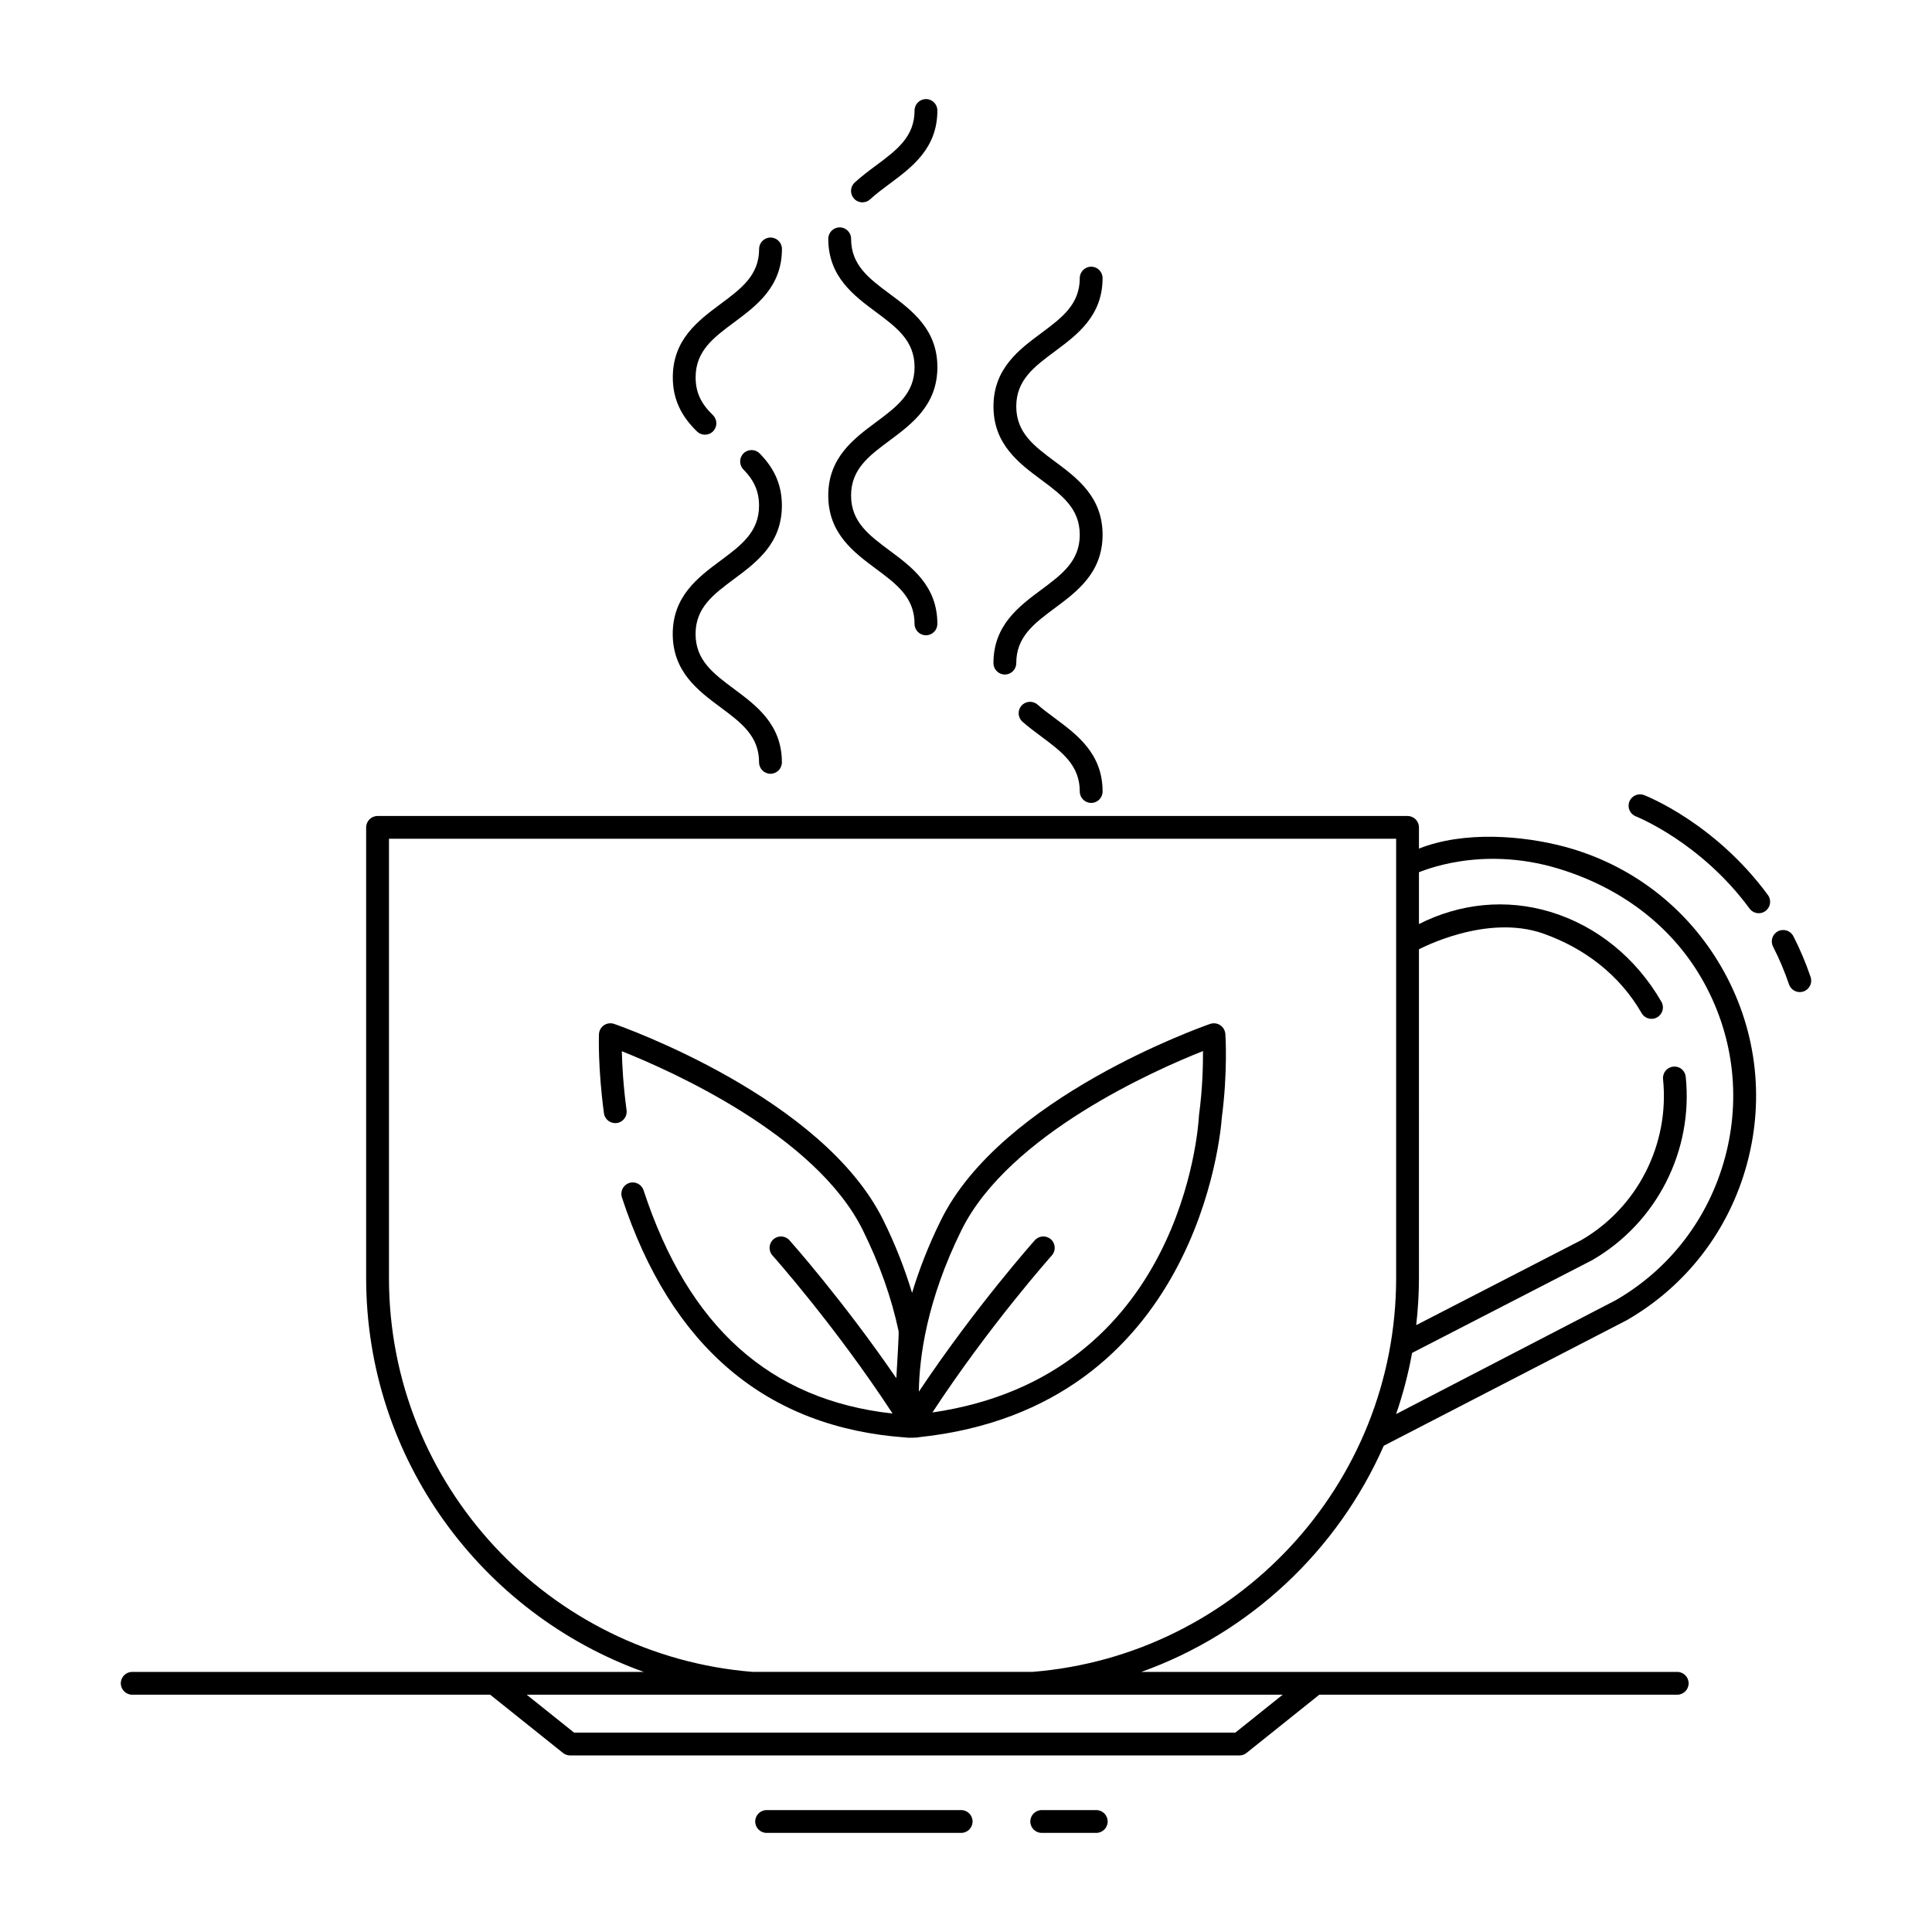
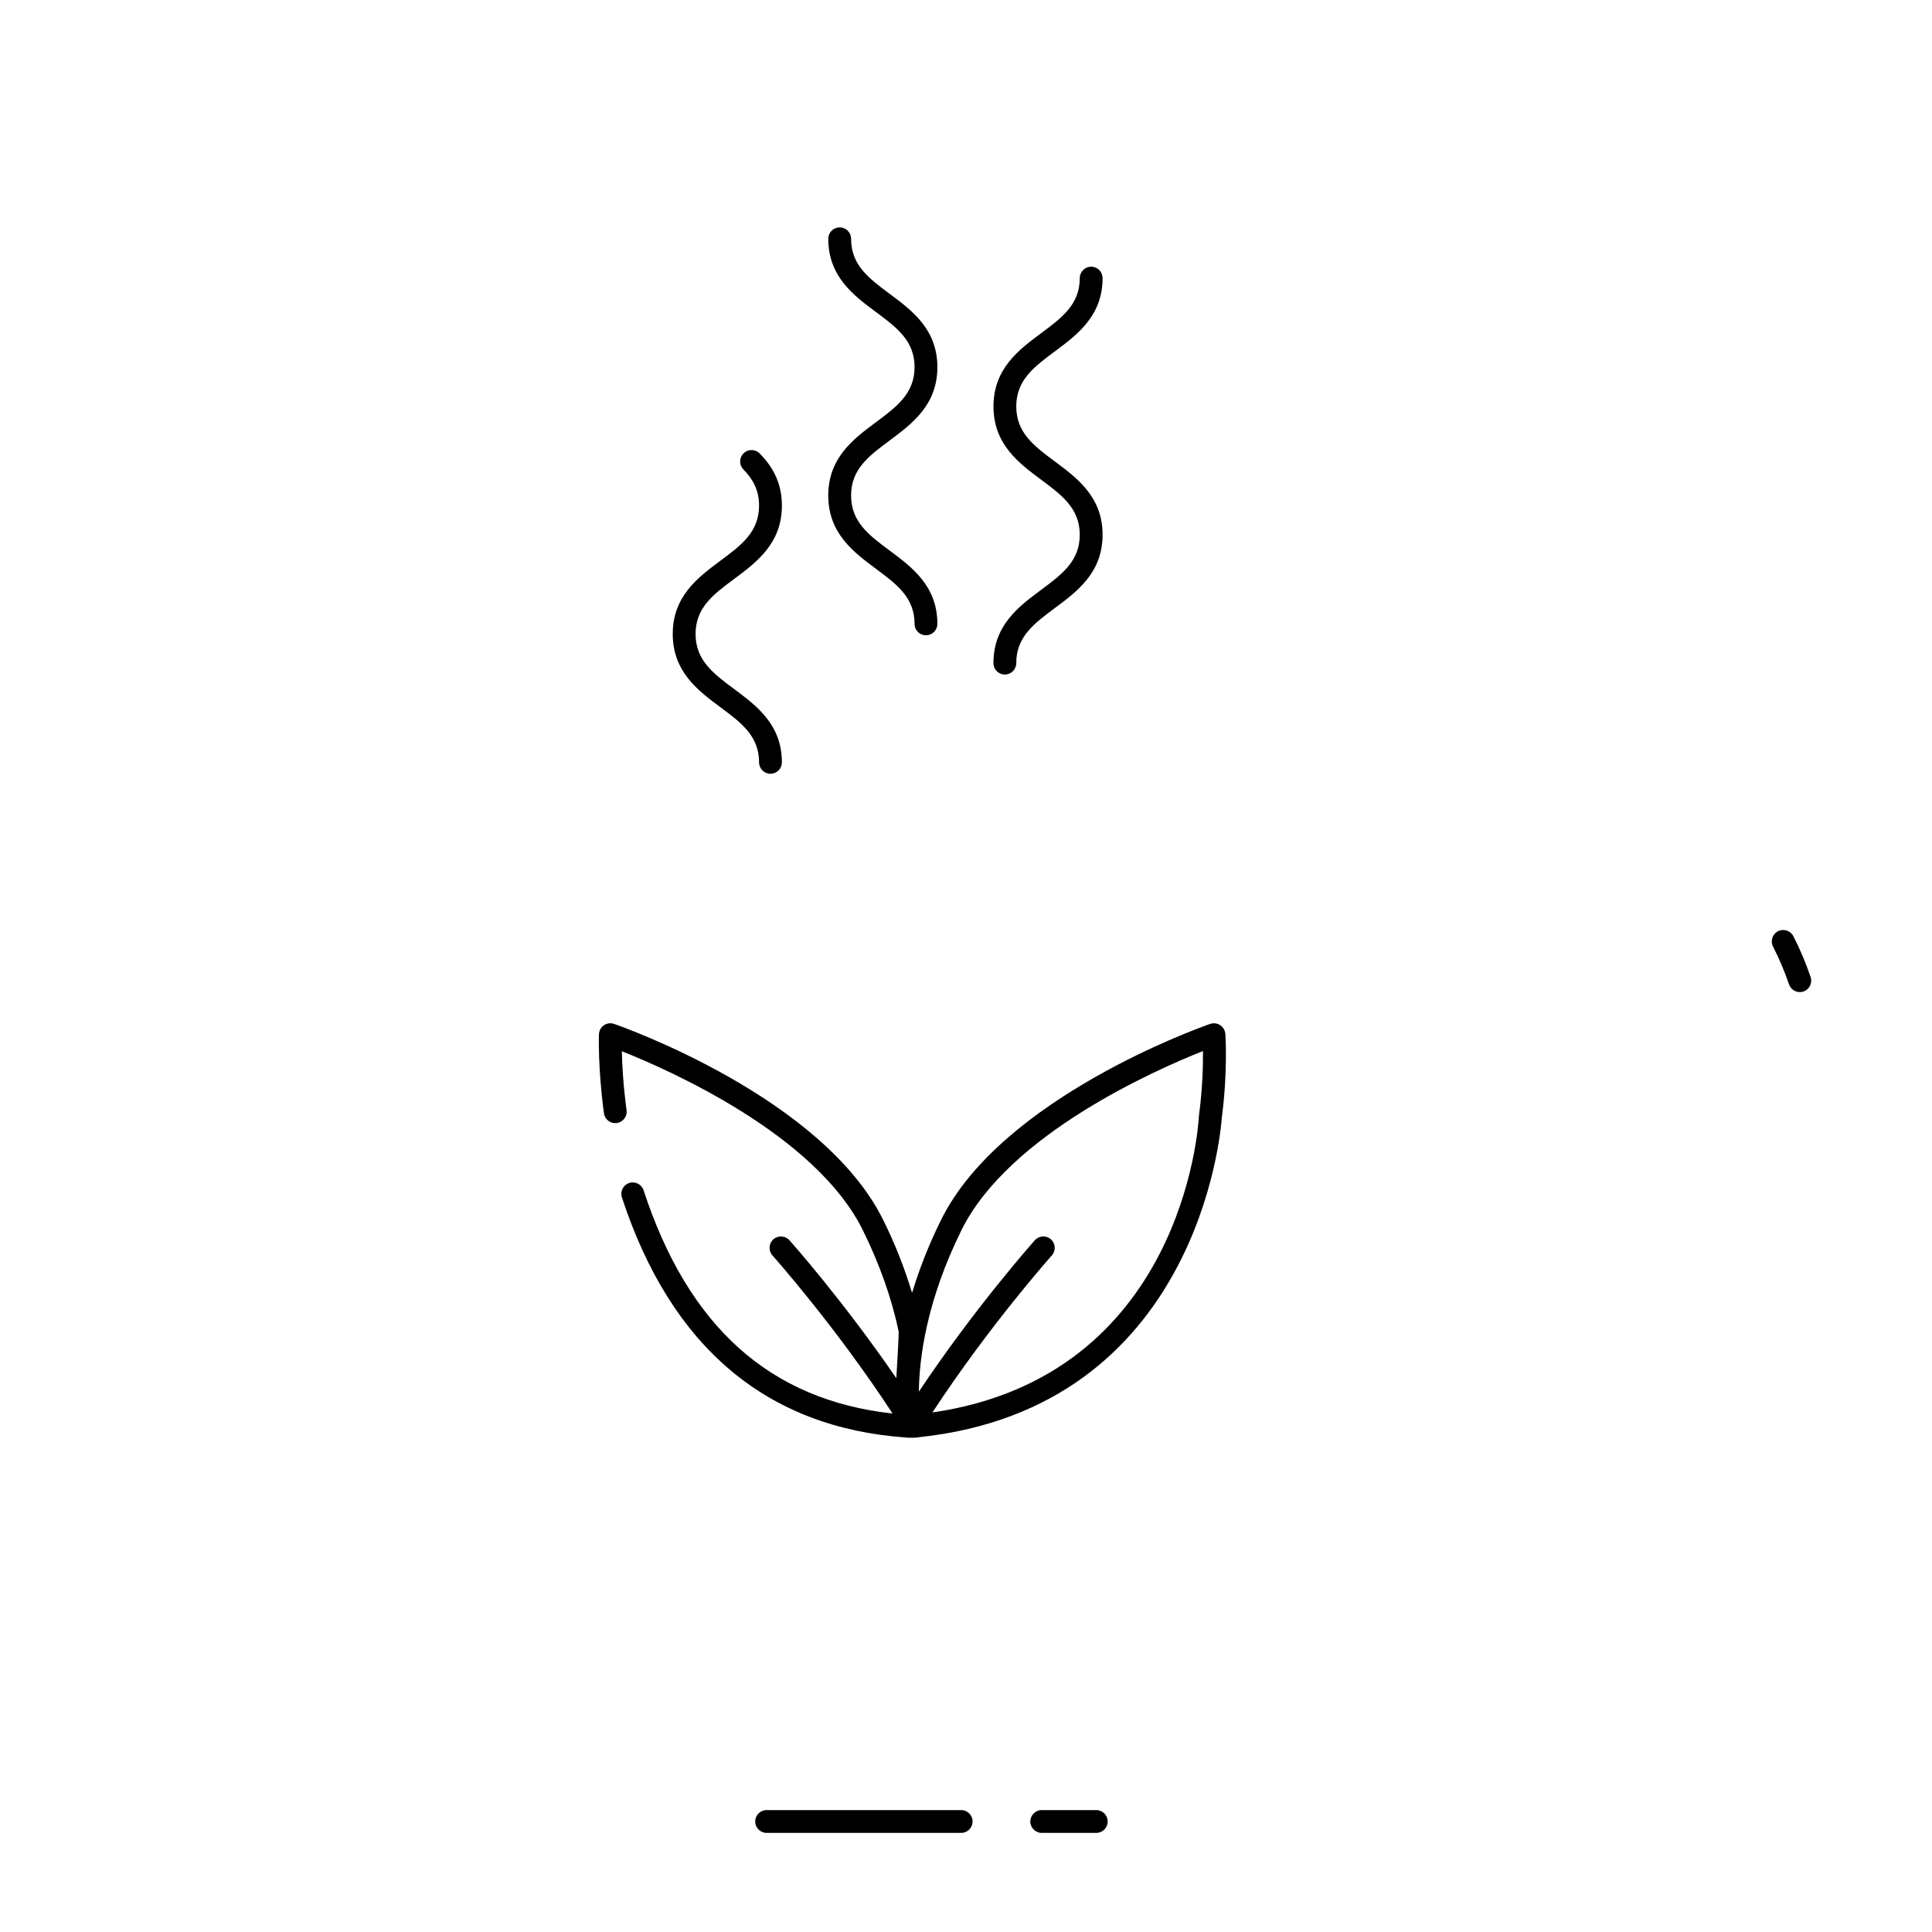
<svg xmlns="http://www.w3.org/2000/svg" fill="#000000" width="800px" height="800px" version="1.1" viewBox="144 144 512 512">
  <g>
    <path d="m398.72 623.69h-51.559c-1.672 0-3.023 1.355-3.023 3.023 0 1.668 1.355 3.023 3.023 3.023h51.559c1.672 0 3.023-1.355 3.023-3.023 0-1.668-1.352-3.023-3.023-3.023z" />
    <path d="m434.52 623.69h-14.453c-1.672 0-3.023 1.355-3.023 3.023 0 1.668 1.355 3.023 3.023 3.023h14.453c1.672 0 3.023-1.355 3.023-3.023 0-1.668-1.352-3.023-3.023-3.023z" />
    <path d="m467.36 415.68c-0.785-0.52-1.773-0.629-2.66-0.332-2.246 0.781-55.277 19.496-71.324 51.969-3.438 6.957-5.883 13.406-7.668 19.316-1.934-6.414-4.457-12.879-7.644-19.316-16.047-32.477-69.074-51.191-71.324-51.973-0.902-0.312-1.91-0.18-2.695 0.363-0.789 0.539-1.281 1.426-1.316 2.383-0.012 0.352-0.309 8.797 1.324 20.934 0.223 1.652 1.727 2.797 3.402 2.594 1.652-0.223 2.816-1.742 2.594-3.402-0.887-6.586-1.176-12.09-1.258-15.629 12.629 5.019 51.359 22.102 63.863 47.41 4.438 8.977 7.629 17.992 9.488 26.797 0.117 0.543-0.422 9.238-0.605 12.445-14.184-20.691-28.156-36.379-28.324-36.562-1.113-1.246-3.023-1.344-4.266-0.23-1.246 1.113-1.352 3.023-0.23 4.266 0.176 0.195 16.652 18.676 31.824 41.887-32.5-3.582-54.129-22.98-65.988-59.164-0.523-1.586-2.231-2.449-3.812-1.93-1.586 0.523-2.449 2.227-1.93 3.812 13.004 39.672 38.336 61.031 75.254 63.633 0.328 0.117 3.164 0.082 3.543-0.09 73.805-7.801 79.914-80.812 80.172-84.594 1.617-12.137 0.984-21.852 0.953-22.258-0.086-0.953-0.586-1.809-1.371-2.328zm-5.613 23.871c-0.012 0.082-0.016 0.168-0.02 0.246-0.152 2.891-4.43 68.902-70.633 78.523 15.125-23.078 31.473-41.418 31.648-41.613 1.113-1.246 1.008-3.152-0.23-4.266-1.246-1.113-3.152-1.012-4.266 0.23-0.176 0.195-15.773 17.699-30.742 40.133 0.109-8.891 2.012-24.023 11.297-42.809 12.551-25.398 51.52-42.516 64.004-47.457 0.023 3.852-0.121 10.059-1.059 17.012z" />
    <path d="m334.95 331.45c5.481 4.074 10.211 7.598 10.211 14.582 0 1.672 1.355 3.023 3.023 3.023s3.023-1.355 3.023-3.023c0-10.02-6.723-15.02-12.656-19.434-5.481-4.074-10.219-7.598-10.219-14.586 0-6.984 4.731-10.504 10.219-14.582 5.93-4.41 12.656-9.41 12.656-19.434 0-5.344-1.867-9.738-5.879-13.82-1.176-1.195-3.09-1.211-4.277-0.039-1.188 1.168-1.211 3.082-0.039 4.277 2.867 2.922 4.144 5.875 4.144 9.582 0 6.984-4.731 10.504-10.219 14.582-5.93 4.41-12.656 9.41-12.656 19.434 0.012 10.031 6.738 15.027 12.668 19.438z" />
-     <path d="m330.82 259.2c0.789 0 1.578-0.309 2.172-0.922 1.16-1.199 1.129-3.113-0.07-4.273-3.211-3.102-4.574-6.098-4.574-10.016 0-6.984 4.731-10.504 10.219-14.582 5.93-4.41 12.656-9.41 12.656-19.434 0-1.672-1.355-3.023-3.023-3.023s-3.023 1.355-3.023 3.023c0 6.984-4.731 10.504-10.219 14.582-5.93 4.41-12.656 9.41-12.656 19.434 0 5.562 2.039 10.121 6.418 14.359 0.586 0.57 1.34 0.852 2.102 0.852z" />
    <path d="m376.15 255.88c-5.93 4.41-12.656 9.41-12.656 19.434 0 10.02 6.723 15.02 12.652 19.434 5.481 4.074 10.219 7.598 10.219 14.586 0 1.672 1.355 3.023 3.023 3.023s3.023-1.355 3.023-3.023c0-10.027-6.723-15.023-12.656-19.434-5.481-4.074-10.211-7.598-10.211-14.582 0-6.988 4.731-10.504 10.219-14.586 5.93-4.41 12.652-9.41 12.652-19.434 0-10.02-6.723-15.02-12.656-19.434-5.481-4.074-10.211-7.598-10.211-14.582 0-1.672-1.355-3.023-3.023-3.023-1.668 0-3.023 1.355-3.023 3.023 0 10.02 6.723 15.02 12.656 19.426 5.481 4.074 10.211 7.598 10.211 14.582-0.004 6.988-4.738 10.516-10.219 14.59z" />
-     <path d="m372.55 197.62c0.734 0 1.465-0.266 2.051-0.801 1.551-1.43 3.301-2.731 5.152-4.109 5.934-4.41 12.66-9.41 12.66-19.43 0-1.672-1.355-3.023-3.023-3.023s-3.023 1.355-3.023 3.023c0 6.984-4.731 10.5-10.211 14.574-1.898 1.41-3.863 2.871-5.648 4.516-1.23 1.133-1.305 3.043-0.176 4.273 0.594 0.648 1.402 0.977 2.219 0.977z" />
-     <path d="m423.54 334.32c-1.566-1.164-3.141-2.328-4.574-3.586-1.254-1.098-3.164-0.973-4.266 0.281-1.102 1.258-0.973 3.164 0.281 4.266 1.562 1.367 3.254 2.629 4.953 3.894 5.481 4.074 10.219 7.598 10.219 14.586 0 1.672 1.355 3.023 3.023 3.023s3.023-1.355 3.023-3.023c-0.004-10.027-6.723-15.031-12.66-19.441z" />
    <path d="m419.93 300.3c-5.934 4.41-12.656 9.41-12.656 19.434 0 1.672 1.355 3.023 3.023 3.023s3.023-1.355 3.023-3.023c0-6.988 4.731-10.504 10.219-14.586 5.93-4.41 12.656-9.41 12.656-19.434 0-10.02-6.723-15.02-12.656-19.426-5.481-4.074-10.219-7.598-10.219-14.582 0-6.984 4.731-10.504 10.219-14.582 5.93-4.41 12.656-9.41 12.656-19.426 0-1.672-1.355-3.023-3.023-3.023s-3.023 1.355-3.023 3.023c0 6.984-4.731 10.5-10.211 14.582-5.934 4.41-12.656 9.41-12.656 19.434 0 10.02 6.723 15.02 12.656 19.434 5.481 4.074 10.211 7.598 10.211 14.582-0.008 6.973-4.738 10.496-10.219 14.57z" />
    <path d="m623.83 402.92c-1.266-3.727-2.805-7.367-4.57-10.816-0.762-1.484-2.586-2.07-4.07-1.316-1.484 0.762-2.074 2.586-1.316 4.07 1.633 3.188 3.055 6.555 4.227 10.004 0.43 1.258 1.602 2.051 2.863 2.051 0.324 0 0.648-0.051 0.973-0.16 1.582-0.535 2.426-2.25 1.895-3.832z" />
-     <path d="m579.7 354.71c-1.559-0.598-3.301 0.172-3.906 1.727-0.605 1.559 0.172 3.305 1.723 3.91 0.172 0.066 17.207 6.84 30.129 24.43 0.594 0.805 1.508 1.234 2.438 1.234 0.625 0 1.25-0.191 1.789-0.59 1.344-0.988 1.633-2.883 0.645-4.227-14.02-19.062-32.062-26.188-32.816-26.484z" />
-     <path d="m558.6 368.38c-10.988-2.938-26.648-4.231-38.562 0.508v-5.617c0-1.672-1.355-3.023-3.023-3.023h-272.96c-1.672 0-3.023 1.355-3.023 3.023v119.4c0 48.047 30.73 89.043 73.566 104.4h-135.56c-1.672 0-3.023 1.355-3.023 3.023 0 1.668 1.355 3.023 3.023 3.023h94.867l19.281 15.426c0.535 0.43 1.203 0.664 1.891 0.664h177.38c0.684 0 1.355-0.23 1.891-0.664l19.277-15.426h94.855c1.672 0 3.023-1.355 3.023-3.023 0-1.668-1.355-3.023-3.023-3.023h-142c28.738-10.305 52.008-32.152 64.227-59.93 0.141-0.051 64.418-33.281 64.418-33.281 15.824-9.129 27.145-23.906 31.887-41.594 4.742-17.695 2.316-36.148-6.816-51.969-9.152-15.852-23.922-27.184-41.594-31.918zm-74.664 224.73-12.555 10.047h-175.25l-12.559-10.047zm-66.273-6.047h-74.254c-53.832-4.352-96.328-49.465-96.328-104.4v-116.38h266.91v116.38c0 54.934-42.5 100.05-96.332 104.4zm183.5-136.37c-4.324 16.133-14.645 29.598-28.949 37.859l-58.234 30.188c1.809-5.234 3.231-10.645 4.238-16.203l47.723-24.582c17.074-9.859 26.809-28.93 24.797-48.582-0.168-1.664-1.598-2.898-3.316-2.699-1.664 0.168-2.867 1.652-2.699 3.316 1.762 17.289-6.797 34.062-21.684 42.664l-43.73 22.52c0.465-4.109 0.727-8.277 0.727-12.508l-0.004-87.094c0.211-0.066 17.82-9.562 33.07-4.125 10.594 3.777 19.984 10.715 25.945 21.043 0.559 0.973 1.57 1.512 2.621 1.512 0.516 0 1.031-0.133 1.508-0.406 1.445-0.836 1.941-2.684 1.109-4.125-6.731-11.668-17.191-20.121-29.441-23.816-11.645-3.512-23.887-2.309-34.809 3.234v-13.742c0.363-0.02 16.043-7.305 36.996-0.934 15.961 4.852 29.578 14.652 37.922 29.094 8.328 14.43 10.535 31.254 6.211 47.387z" />
  </g>
</svg>